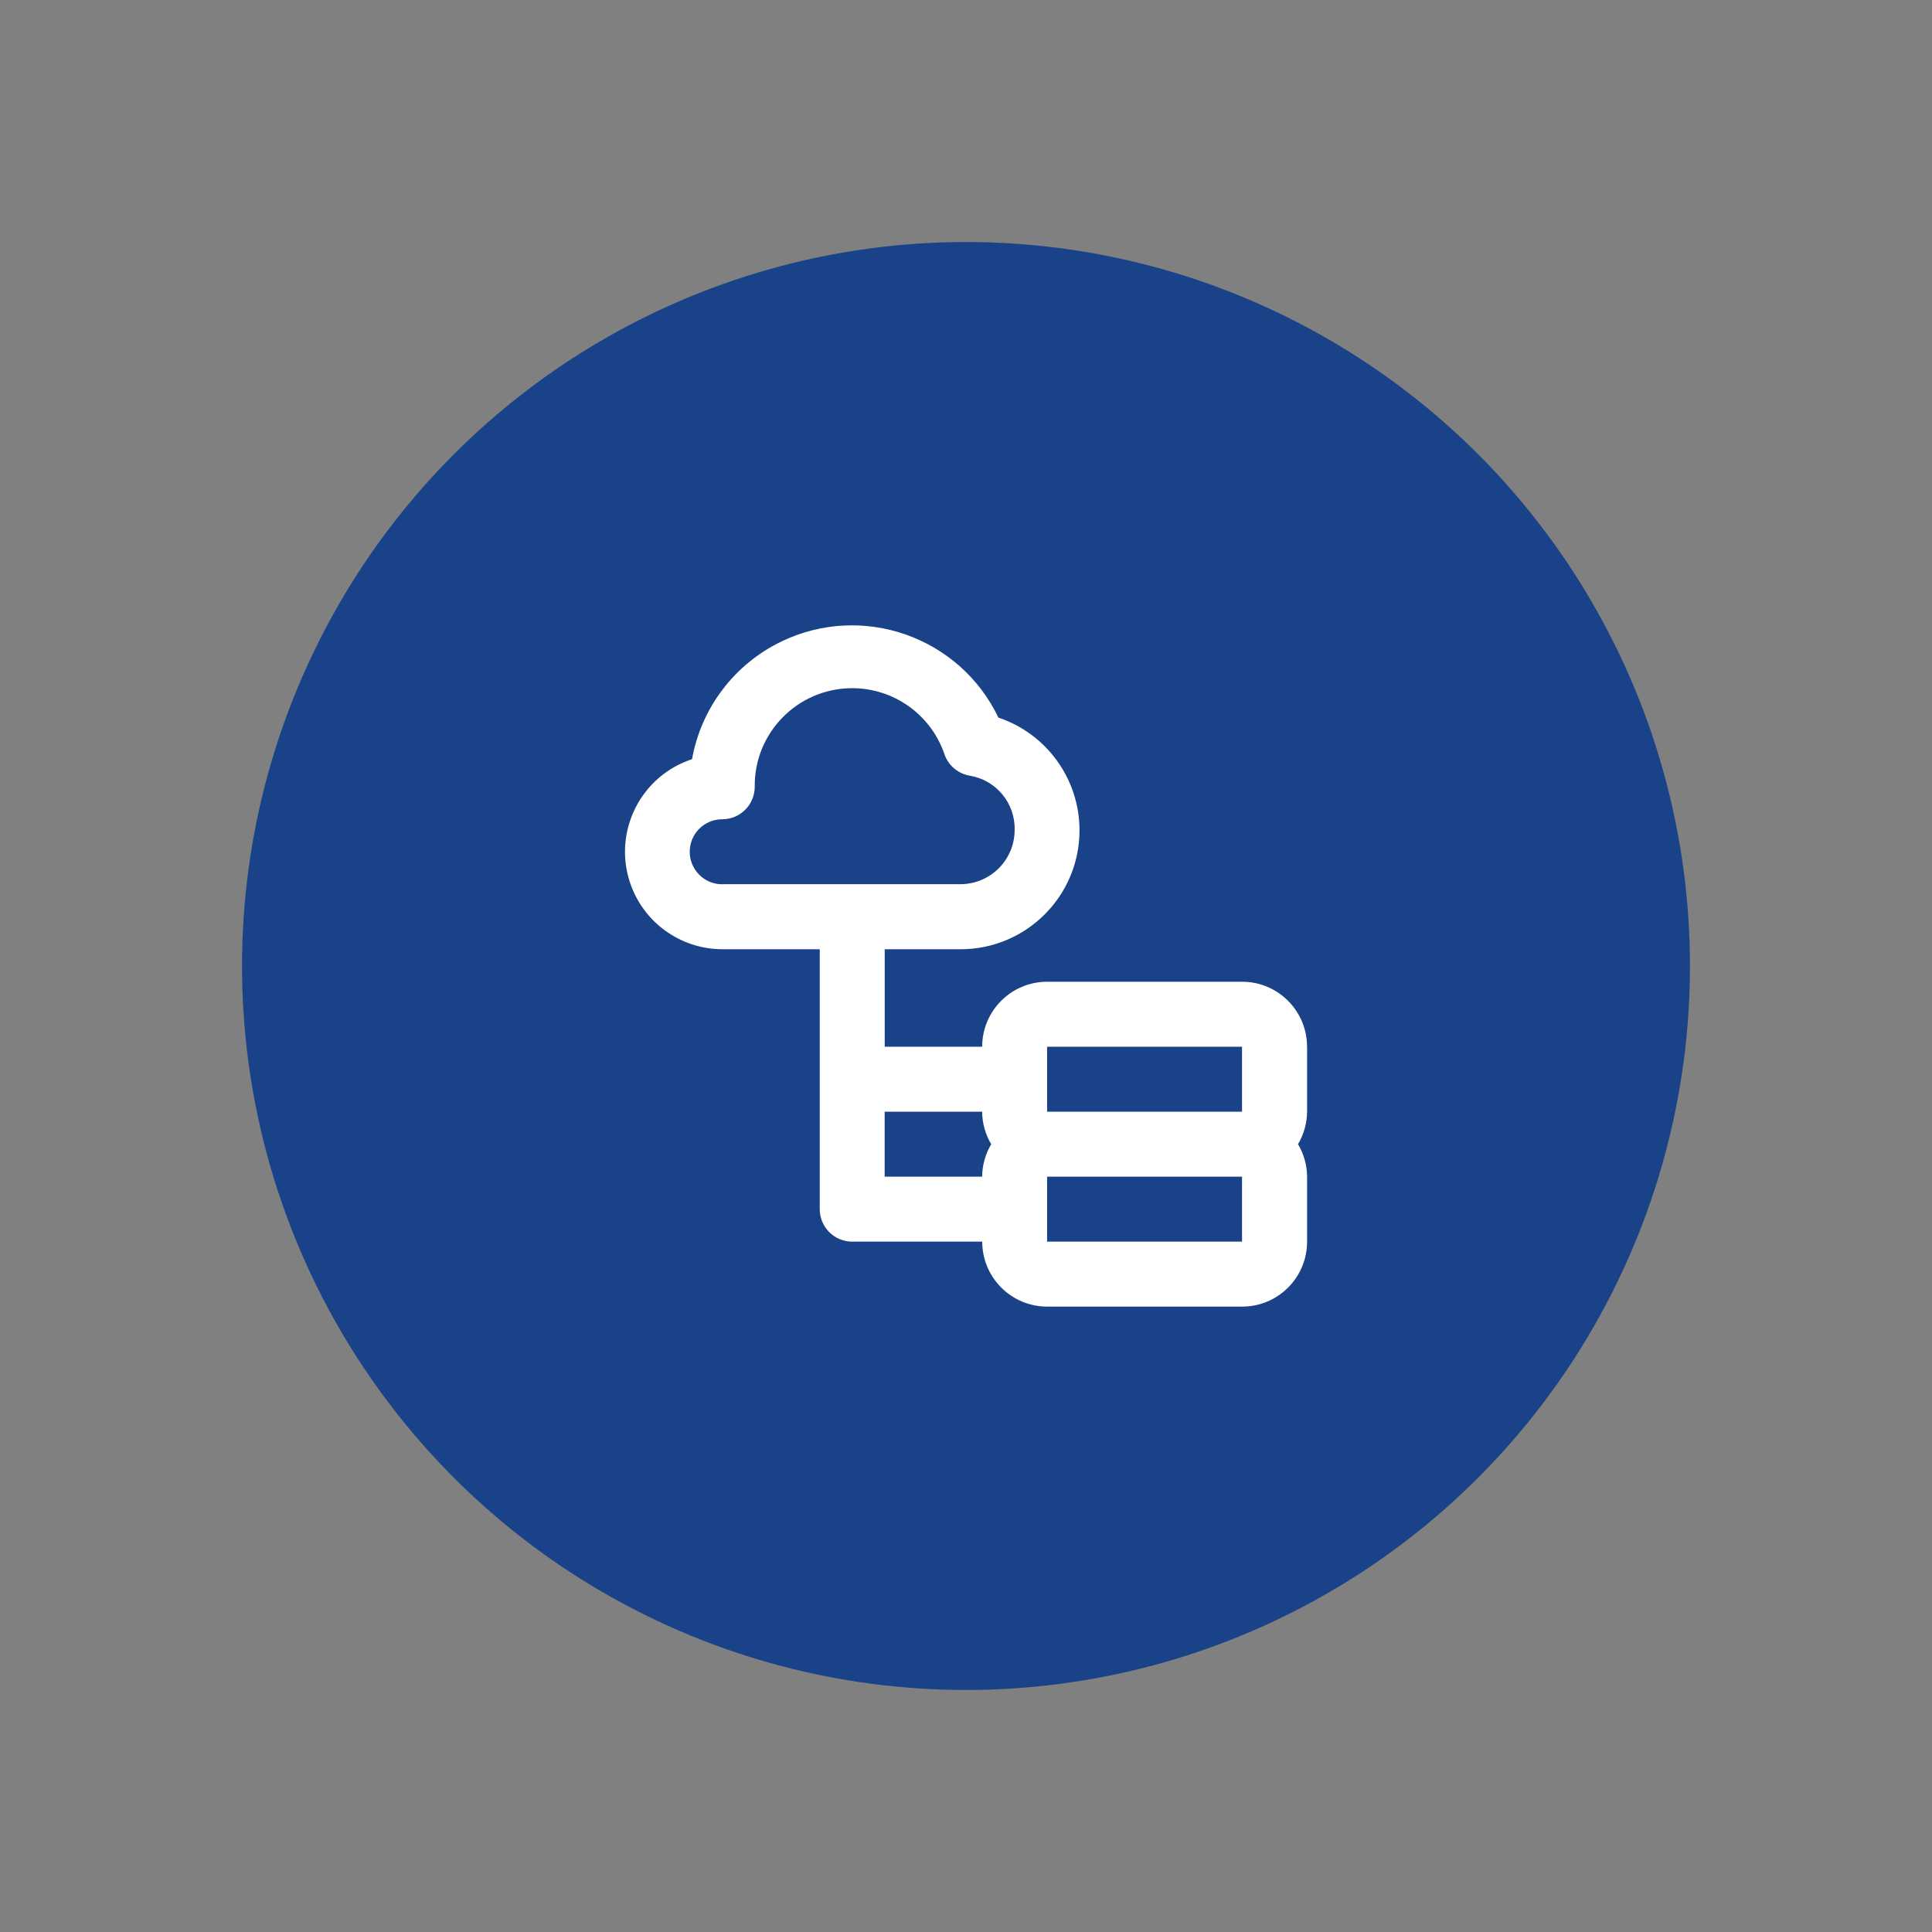
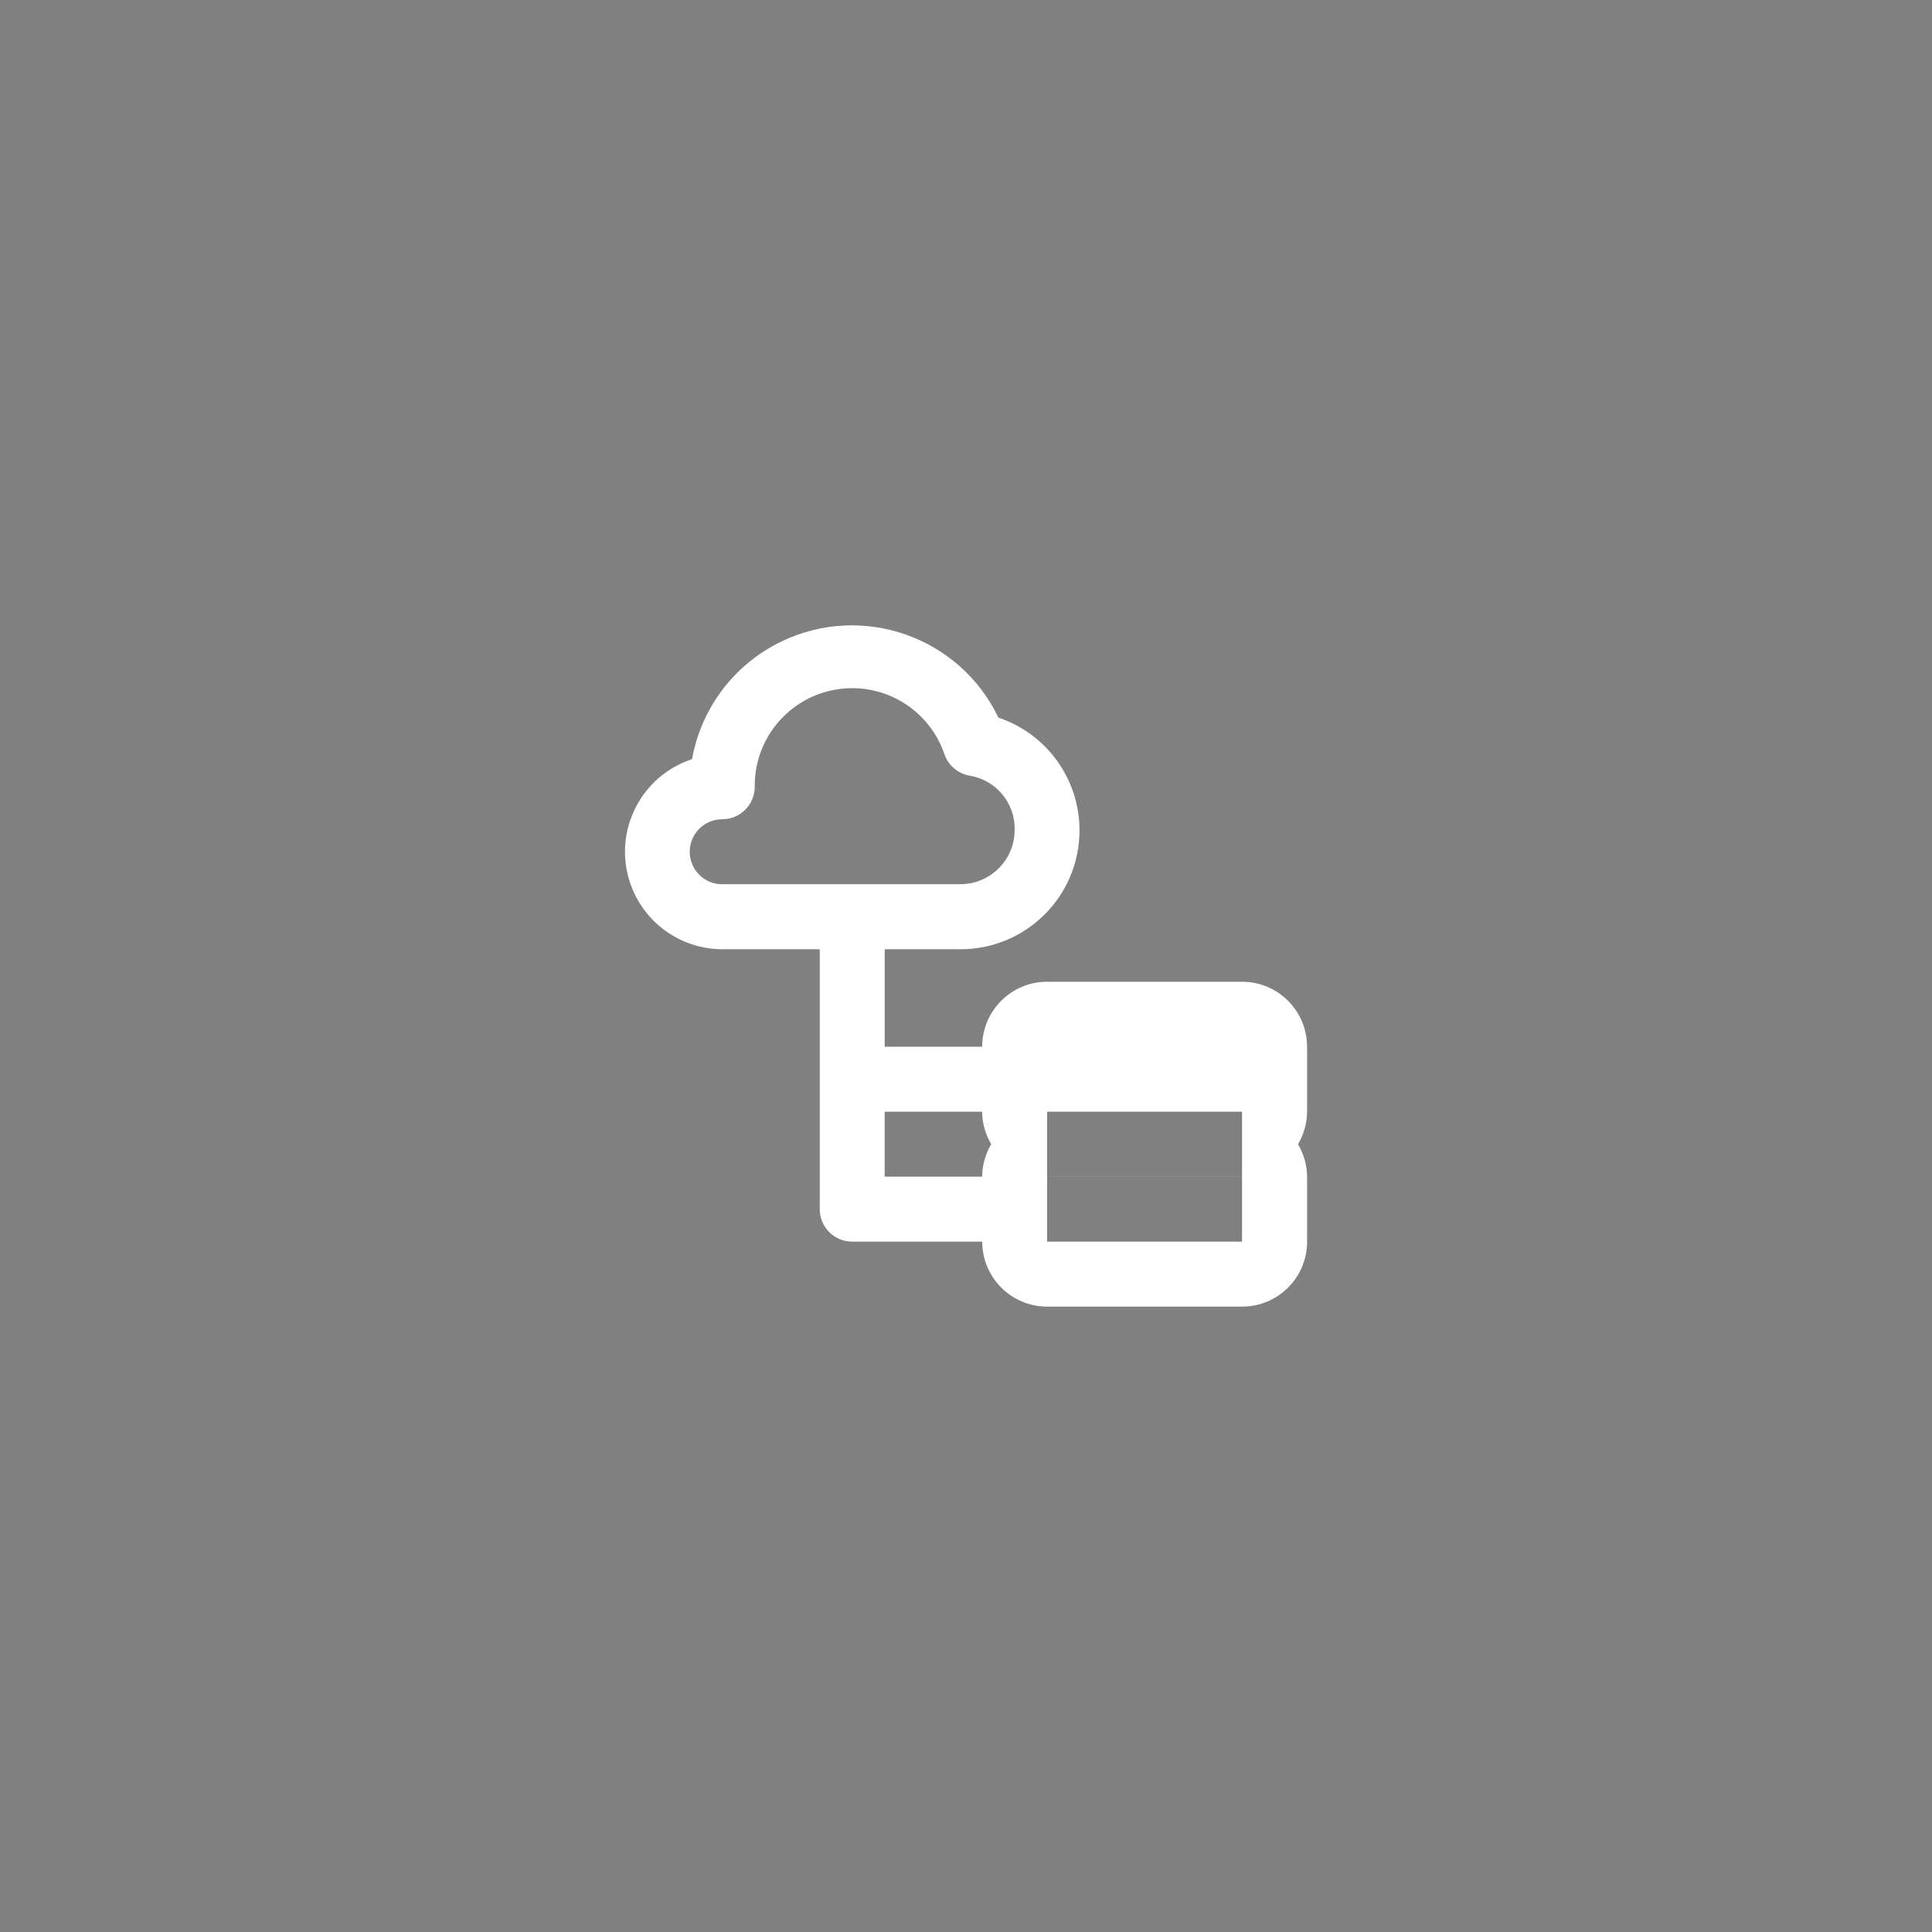
<svg xmlns="http://www.w3.org/2000/svg" xmlns:xlink="http://www.w3.org/1999/xlink" viewBox="0 0 400 400">
  <rect x="0" y="0" width="400" height="400" fill="#808080" stroke="none" />
  <defs>
    <style>
      .cls-1, .cls-2, .cls-3, .cls-4 {
        fill: none;
      }

      .cls-5 {
        fill: url(#linear-gradient);
      }

      .cls-6 {
        clip-path: url(#clippath);
      }

      .cls-7 {
        fill: #fff;
      }

      .cls-8 {
        fill: #1a4289;
      }

      .cls-9 {
        mix-blend-mode: multiply;
      }

      .cls-10 {
        isolation: isolate;
      }

      .cls-2 {
        stroke: url(#linear-gradient-2);
      }

      .cls-2, .cls-3, .cls-4 {
        stroke-linecap: round;
        stroke-miterlimit: 10;
        stroke-width: .95px;
      }

      .cls-3 {
        stroke: url(#linear-gradient-3);
      }

      .cls-4 {
        stroke: url(#linear-gradient-4);
      }
    </style>
    <clipPath id="clippath">
-       <rect class="cls-1" x="-393.88" y="-481.6" width="424.6" height="336.3" />
-     </clipPath>
+       </clipPath>
    <linearGradient id="linear-gradient" x1="-170.76" y1="-102.43" x2="8.11" y2="-102.43" gradientUnits="userSpaceOnUse">
      <stop offset="0" stop-color="#ee8305" />
      <stop offset=".14" stop-color="#ee8508" />
      <stop offset=".26" stop-color="#ef8d13" />
      <stop offset=".37" stop-color="#f29b25" />
      <stop offset=".48" stop-color="#f5ae3e" />
      <stop offset=".59" stop-color="#fac65e" />
      <stop offset=".68" stop-color="#ffe283" />
      <stop offset=".72" stop-color="#ffdc68" />
      <stop offset=".78" stop-color="#ffd443" />
      <stop offset=".83" stop-color="#ffce26" />
      <stop offset=".89" stop-color="#ffc911" />
      <stop offset=".95" stop-color="#ffc605" />
      <stop offset="1" stop-color="#ffc601" />
    </linearGradient>
    <linearGradient id="linear-gradient-2" x1="-168.66" y1="-1.09" x2="6.01" y2="-1.09" xlink:href="#linear-gradient" />
    <linearGradient id="linear-gradient-3" x1="-168.66" y1="18.06" x2="6.01" y2="18.06" xlink:href="#linear-gradient" />
    <linearGradient id="linear-gradient-4" x1="-168.66" y1="37.21" x2="6.01" y2="37.21" xlink:href="#linear-gradient" />
  </defs>
  <g class="cls-10">
    <g id="Layer_1" data-name="Layer 1">
      <g class="cls-6">
        <g>
          <rect class="cls-5" x="-170.76" y="-246.27" width="178.87" height="287.68" />
          <g class="cls-9">
-             <path class="cls-2" d="m5.53-10.52C-4.06.31-39.31,8.34-81.32,8.34S-158.59.31-168.18-10.52" />
-             <path class="cls-3" d="m5.53,8.64c-9.59,10.82-44.84,18.85-86.86,18.85s-77.27-8.03-86.86-18.85" />
-             <path class="cls-4" d="m5.53,27.79c-9.59,10.82-44.84,18.85-86.86,18.85s-77.27-8.03-86.86-18.85" />
-           </g>
+             </g>
        </g>
      </g>
      <g>
-         <circle class="cls-8" cx="200" cy="200" r="149.89" />
-         <path class="cls-7" d="m270.61,216.71c0-7.43-6.02-13.45-13.45-13.45h-40.36c-7.43,0-13.45,6.02-13.45,13.45h-20.18v-20.18h15.67c13.6.02,24.64-10.98,24.66-24.58.02-10.6-6.75-20.01-16.79-23.38-8.03-16.75-28.12-23.82-44.87-15.78-9.75,4.67-16.66,13.75-18.56,24.39-10.59,3.48-16.35,14.88-12.87,25.47,2.72,8.27,10.43,13.86,19.13,13.88h20.18v53.81c0,3.72,3.01,6.73,6.73,6.73h26.91c0,7.43,6.02,13.45,13.45,13.45h40.36c7.43,0,13.45-6.02,13.45-13.45v-13.45c-.02-2.37-.67-4.69-1.88-6.73,1.21-2.04,1.86-4.36,1.88-6.73v-13.45Zm-121.08-33.63c-3.72,0-6.73-3.01-6.73-6.73s3.01-6.73,6.73-6.73,6.73-3.01,6.73-6.73c-.13-11.14,8.81-20.28,19.95-20.41,8.72-.1,16.52,5.42,19.33,13.68.8,2.33,2.82,4.03,5.25,4.44,5.46.9,9.42,5.7,9.28,11.23,0,6.2-5.03,11.23-11.23,11.23h-49.31Zm53.81,60.54h-20.18v-13.45h20.18c.02,2.37.67,4.69,1.88,6.73-1.21,2.04-1.86,4.36-1.88,6.73Zm13.45,13.45v-13.45h40.36v13.45h-40.36Zm0-26.91v-13.45h40.36v13.45h-40.36Z" />
+         <path class="cls-7" d="m270.61,216.71c0-7.43-6.02-13.45-13.45-13.45h-40.36c-7.43,0-13.45,6.02-13.45,13.45h-20.18v-20.18h15.67c13.6.02,24.64-10.98,24.66-24.58.02-10.6-6.75-20.01-16.79-23.38-8.03-16.75-28.12-23.82-44.87-15.78-9.75,4.67-16.66,13.75-18.56,24.39-10.59,3.48-16.35,14.88-12.87,25.47,2.72,8.27,10.43,13.86,19.13,13.88h20.18v53.81c0,3.72,3.01,6.73,6.73,6.73h26.91c0,7.43,6.02,13.45,13.45,13.45h40.36c7.43,0,13.45-6.02,13.45-13.45v-13.45c-.02-2.37-.67-4.69-1.88-6.73,1.21-2.04,1.86-4.36,1.88-6.73v-13.45Zm-121.08-33.63c-3.72,0-6.73-3.01-6.73-6.73s3.01-6.73,6.73-6.73,6.73-3.01,6.73-6.73c-.13-11.14,8.81-20.28,19.95-20.41,8.72-.1,16.52,5.42,19.33,13.68.8,2.33,2.82,4.03,5.25,4.44,5.46.9,9.42,5.7,9.28,11.23,0,6.2-5.03,11.23-11.23,11.23h-49.31Zm53.81,60.54h-20.18v-13.45h20.18c.02,2.37.67,4.69,1.88,6.73-1.21,2.04-1.86,4.36-1.88,6.73Zm13.45,13.45v-13.45h40.36v13.45h-40.36Zm0-26.91h40.36v13.45h-40.36Z" />
      </g>
    </g>
  </g>
</svg>